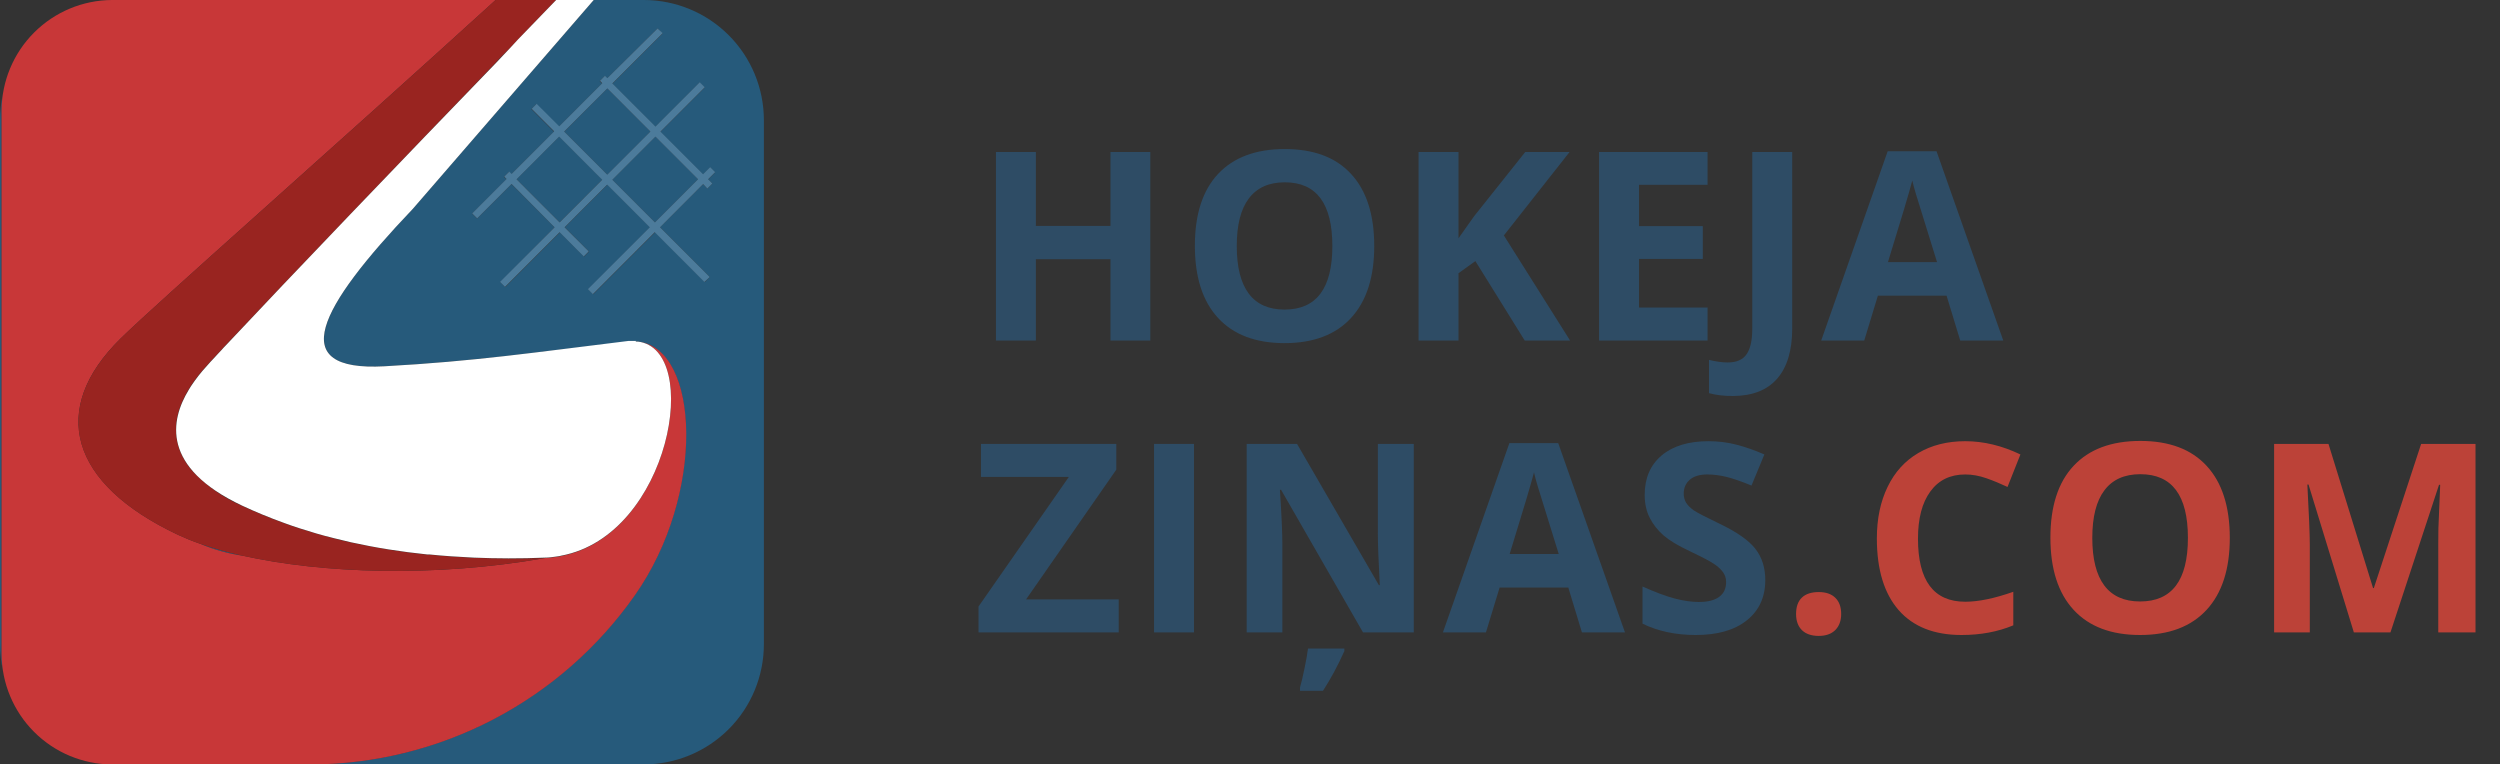
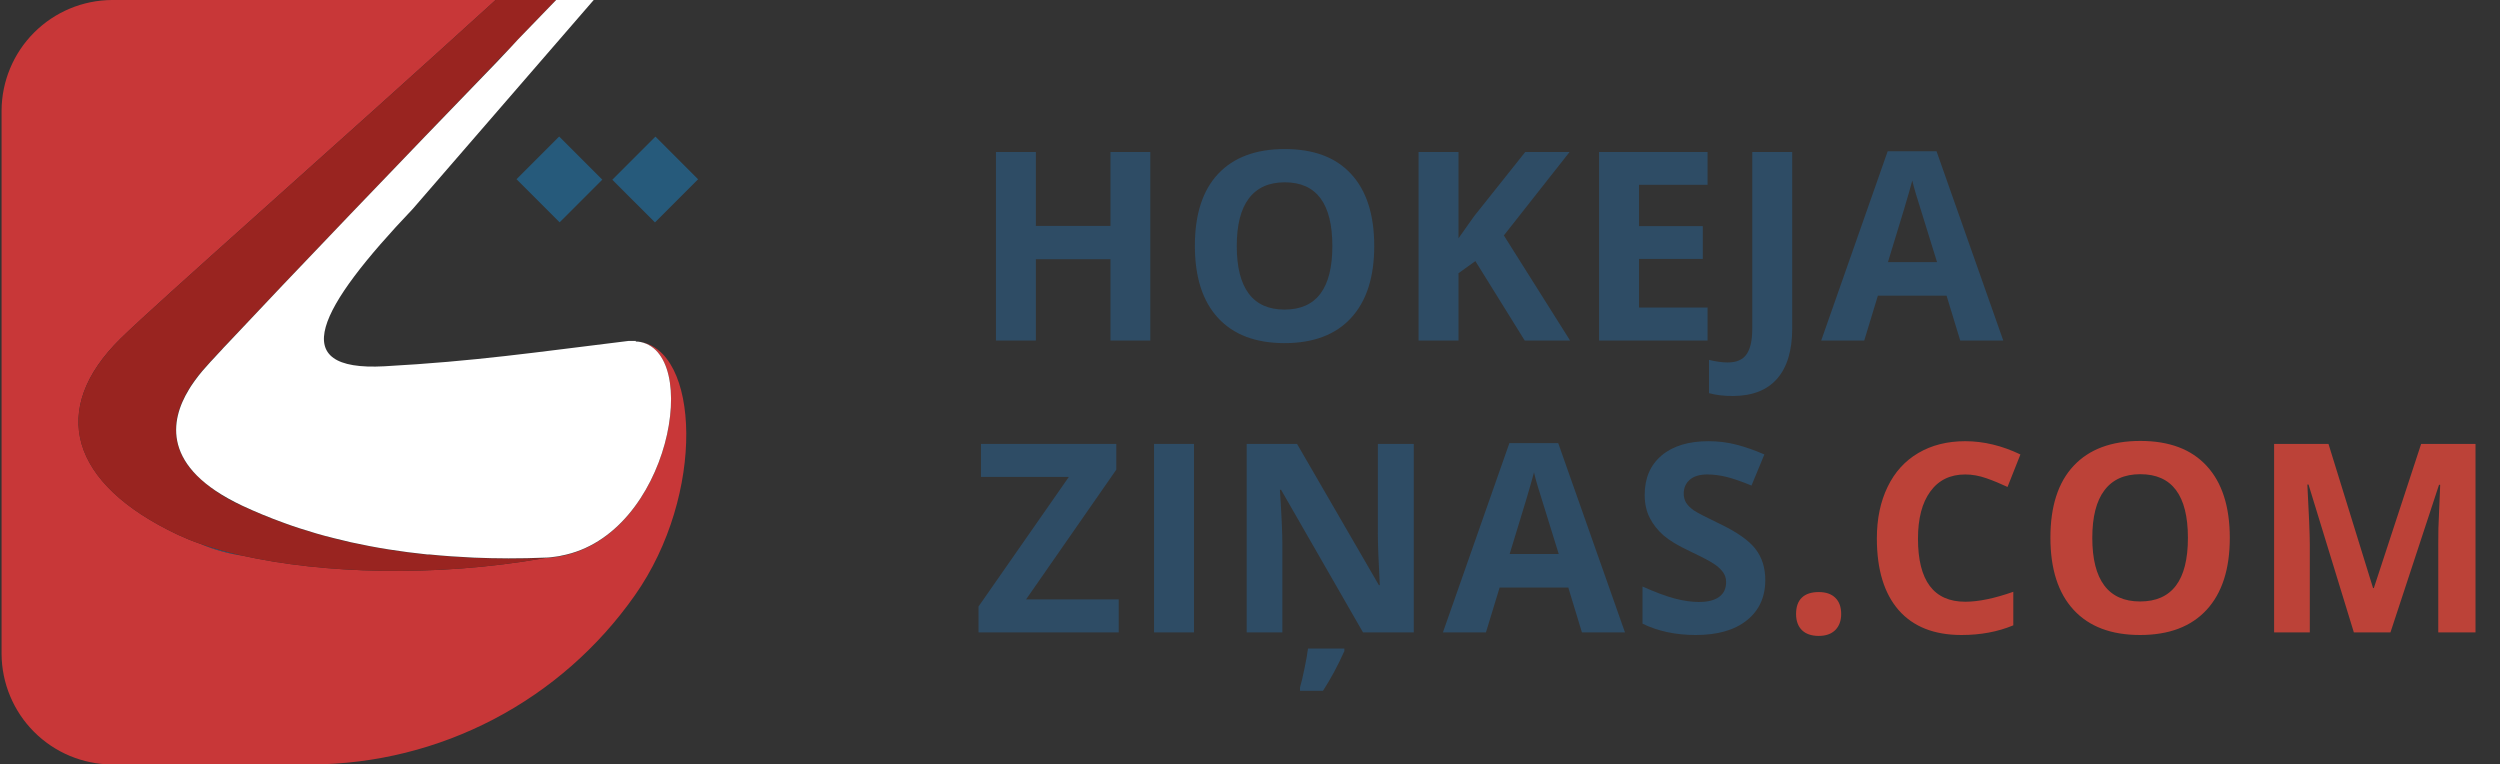
<svg xmlns="http://www.w3.org/2000/svg" width="121" height="37" viewBox="0 0 121 37" fill="none">
  <rect x="0" y="0" width="121" height="37" fill="#333333" stroke="none" />
  <path d="M27.064 6.607L25 8.673L27.086 10.761L29.151 8.695L27.064 6.607Z" fill="#265A7B" />
-   <path d="M0.076 5.349C0.077 5.087 0.098 4.825 0.137 4.565C0.048 4.976 0.002 5.396 0 5.817V31.183C0.002 31.604 0.048 32.024 0.137 32.435C0.098 32.175 0.077 31.913 0.076 31.651V5.349Z" fill="#265A7B" />
  <path d="M11.748 26.897C11.044 26.742 10.349 26.547 9.666 26.312C10.331 26.599 11.031 26.795 11.748 26.897Z" fill="#265A7B" />
  <path d="M24.022 3.005L24.709 2.276L24.142 2.864L24.022 3.005Z" fill="#265A7B" />
-   <path d="M31.16 0H28.735L19.979 10.107C15.399 14.92 13.795 17.993 18.605 17.728C23.015 17.484 25.798 17.065 30.439 16.529C30.491 16.525 30.544 16.525 30.596 16.529C30.645 16.525 30.693 16.525 30.741 16.529C30.782 16.529 30.816 16.529 30.858 16.529C33.863 16.848 34.152 23.937 30.71 28.815C28.945 31.327 26.606 33.381 23.887 34.804C21.168 36.227 18.148 36.979 15.08 36.997H31.16C32.701 36.996 34.179 36.382 35.269 35.292C36.359 34.202 36.971 32.722 36.972 31.18V5.817C36.972 4.274 36.36 2.794 35.27 1.704C34.18 0.613 32.701 0 31.16 0ZM34.478 8.883L34.234 9.127L34.028 8.917L31.947 11.001L34.351 13.407L34.111 13.651L31.706 11.245L28.711 14.242L28.47 13.998L31.459 11.001L29.398 8.938L27.337 11.001L28.511 12.176L28.267 12.42L27.099 11.248L24.458 13.892L24.214 13.651L26.842 11.001L24.757 8.911L23.091 10.578L22.847 10.337L24.513 8.67L24.389 8.56L24.633 8.319L24.747 8.433L26.808 6.37L25.719 5.28L25.959 5.036L27.052 6.126L29.137 4.039L29.023 3.926L29.264 3.682L29.381 3.795L31.826 1.375L32.07 1.619L29.635 4.053L31.72 6.14L33.863 3.995L34.107 4.239L31.964 6.384L34.025 8.446L34.368 8.103L34.612 8.347L34.269 8.691L34.478 8.883Z" fill="#265A7B" />
  <path d="M31.722 6.611L29.636 8.699L31.7 10.765L33.787 8.677L31.722 6.611Z" fill="#265A7B" />
-   <path d="M29.395 4.28L27.309 6.369L29.395 8.457L31.482 6.369L29.395 4.28Z" fill="#265A7B" />
  <path d="M30.872 16.532C34.008 16.903 32.441 25.903 27.169 26.91L27.079 26.931L26.87 26.962C26.718 26.983 26.561 27 26.392 27.007C21.026 27.959 15.568 27.749 11.752 26.897C11.035 26.795 10.335 26.599 9.67 26.312C9.31 26.188 8.957 26.044 8.612 25.883C3.367 23.411 2.346 19.805 5.84 16.381C7.664 14.593 15.85 7.405 23.988 0H26.911H5.417C4.003 0.009 2.649 0.576 1.649 1.577C0.649 2.578 0.084 3.933 0.076 5.349V31.651C0.084 33.066 0.649 34.422 1.649 35.423C2.649 36.425 4.003 36.991 5.417 37H15.094C18.163 36.983 21.182 36.231 23.901 34.808C26.62 33.384 28.959 31.331 30.724 28.818C34.166 23.94 33.877 16.845 30.872 16.532Z" fill="#C83738" />
  <path d="M30.741 16.518C30.693 16.515 30.645 16.515 30.597 16.518C30.649 16.515 30.702 16.515 30.755 16.518H30.741Z" fill="#C83738" />
  <path d="M22.926 27C22.179 26.965 21.46 26.914 20.769 26.845H20.672C20.027 26.78 19.401 26.697 18.804 26.601C18.206 26.505 17.567 26.384 16.987 26.257C16.694 26.193 16.408 26.124 16.131 26.051C15.575 25.91 15.039 25.755 14.53 25.59C14.274 25.508 14.023 25.422 13.778 25.332C13.043 25.068 12.36 24.782 11.717 24.483C10.829 24.099 10.025 23.542 9.354 22.843C9.195 22.668 9.053 22.476 8.931 22.273C8.79 22.041 8.683 21.789 8.612 21.527C8.547 21.29 8.514 21.044 8.516 20.798C8.516 20.74 8.516 20.681 8.516 20.623C8.542 20.277 8.62 19.938 8.746 19.616C8.806 19.459 8.876 19.306 8.955 19.158C9.003 19.059 9.058 18.966 9.113 18.873L9.223 18.694C9.288 18.595 9.357 18.498 9.422 18.405C9.556 18.22 9.69 18.062 9.811 17.917L9.979 17.728L10.178 17.505L10.24 17.439L10.419 17.247L10.508 17.151L10.707 16.938L10.79 16.845L11.054 16.566L11.113 16.504C13.837 13.613 19.666 7.529 24.022 3.005L24.142 2.864L24.733 2.276L25.076 1.904L26.911 0H23.987C15.85 7.405 7.664 14.593 5.84 16.381C2.346 19.818 3.366 23.411 8.608 25.883C8.953 26.044 9.306 26.188 9.666 26.312C10.348 26.547 11.043 26.742 11.748 26.897C15.564 27.749 21.023 27.959 26.389 27.007C25.172 27.051 24.022 27.044 22.926 27Z" fill="#992420" />
  <path d="M30.871 16.532C30.83 16.532 30.796 16.532 30.755 16.532L30.802 16.501C30.612 16.501 30.612 16.501 30.421 16.501C25.798 17.065 23.015 17.484 18.608 17.728C13.778 17.993 15.4 14.92 19.982 10.107L28.735 0H26.918L25.076 1.904L24.733 2.276L24.046 3.005C19.666 7.529 13.837 13.613 11.133 16.501C11.112 16.52 11.092 16.541 11.075 16.563L10.81 16.841L10.728 16.934L10.528 17.147L10.439 17.244L10.261 17.436L10.199 17.501L10 17.725C9.722 18.026 9.47 18.349 9.244 18.691L9.134 18.87C8.244 20.337 7.791 22.617 11.72 24.473C12.36 24.772 13.043 25.057 13.782 25.322C14.024 25.412 14.275 25.497 14.534 25.58C15.042 25.745 15.564 25.9 16.135 26.041C16.414 26.112 16.699 26.18 16.99 26.247C17.57 26.374 18.175 26.491 18.807 26.591C19.439 26.69 20.03 26.769 20.676 26.835H20.772C21.459 26.904 22.178 26.955 22.929 26.989C24.025 27.034 25.176 27.041 26.392 26.989C26.553 26.989 26.711 26.965 26.869 26.945L27.079 26.914L27.168 26.893C32.441 25.903 34.008 16.903 30.871 16.532Z" fill="white" />
-   <path d="M34.234 9.127L34.478 8.883L34.272 8.677L34.616 8.333L34.372 8.089L34.028 8.433L31.967 6.37L34.111 4.225L33.867 3.981L31.723 6.126L29.638 4.039L32.074 1.605L31.826 1.375L29.394 3.782L29.277 3.668L29.037 3.912L29.15 4.026L27.065 6.112L25.973 5.023L25.732 5.267L26.821 6.356L24.76 8.419L24.647 8.306L24.403 8.546L24.516 8.663L22.85 10.33L23.094 10.571L24.76 8.904L26.842 11.001L24.2 13.644L24.444 13.885L27.086 11.241L28.254 12.414L28.498 12.169L27.326 11.001L29.387 8.938L31.448 11.001L28.453 13.995L28.694 14.239L31.689 11.241L34.093 13.648L34.351 13.407L31.947 11.001L34.032 8.911L34.234 9.127ZM29.394 4.28L31.479 6.367L29.391 8.453L27.306 6.367L29.394 4.28ZM27.086 10.764L25.001 8.677L27.062 6.614L29.147 8.701L27.086 10.764ZM31.699 10.764L29.638 8.701L31.723 6.614L33.785 8.677L31.699 10.764Z" fill="#4C7B9B" />
  <path d="M55.675 16.482H53.747V12.544H50.136V16.482H48.203V7.357H50.136V10.934H53.747V7.357H55.675V16.482ZM66.513 11.907C66.513 13.417 66.139 14.578 65.39 15.39C64.642 16.201 63.569 16.607 62.172 16.607C60.776 16.607 59.703 16.201 58.955 15.39C58.206 14.578 57.832 13.413 57.832 11.895C57.832 10.376 58.206 9.217 58.955 8.418C59.707 7.615 60.784 7.214 62.185 7.214C63.586 7.214 64.657 7.617 65.397 8.425C66.141 9.232 66.513 10.393 66.513 11.907ZM59.859 11.907C59.859 12.926 60.052 13.694 60.439 14.21C60.825 14.726 61.403 14.984 62.172 14.984C63.715 14.984 64.486 13.958 64.486 11.907C64.486 9.852 63.719 8.824 62.185 8.824C61.416 8.824 60.836 9.084 60.445 9.604C60.054 10.12 59.859 10.888 59.859 11.907ZM75.992 16.482H73.797L71.409 12.637L70.591 13.224V16.482H68.658V7.357H70.591V11.533L71.352 10.459L73.822 7.357H75.967L72.787 11.395L75.992 16.482ZM82.646 16.482H77.395V7.357H82.646V8.943H79.328V10.946H82.415V12.531H79.328V14.884H82.646V16.482ZM83.856 19.166C83.419 19.166 83.039 19.12 82.715 19.028V17.418C83.047 17.501 83.35 17.543 83.625 17.543C84.049 17.543 84.353 17.41 84.536 17.143C84.719 16.881 84.81 16.469 84.81 15.908V7.357H86.743V15.895C86.743 16.96 86.5 17.772 86.013 18.329C85.527 18.887 84.808 19.166 83.856 19.166ZM94.875 16.482L94.214 14.31H90.89L90.229 16.482H88.146L91.364 7.32H93.728L96.958 16.482H94.875ZM93.753 12.687C93.141 10.719 92.797 9.606 92.718 9.348C92.643 9.09 92.588 8.886 92.555 8.737C92.418 9.269 92.025 10.586 91.376 12.687H93.753ZM54.147 30.609H47.361V29.355L51.733 23.082H47.48V21.485H54.028V22.733L49.662 29.011H54.147V30.609ZM55.855 30.609V21.485H57.788V30.609H55.855ZM68.427 30.609H65.97L62.004 23.706H61.948C62.027 24.925 62.066 25.795 62.066 26.315V30.609H60.339V21.485H62.777L66.737 28.319H66.781C66.718 27.133 66.688 26.294 66.688 25.803V21.485H68.427V30.609ZM62.921 33.268C62.983 33.064 63.053 32.766 63.133 32.375C63.216 31.984 63.274 31.655 63.307 31.389H65.066V31.514C64.754 32.213 64.409 32.854 64.031 33.436H62.921V33.268ZM76.566 30.609L75.905 28.437H72.581L71.919 30.609H69.837L73.054 21.447H75.418L78.649 30.609H76.566ZM75.443 26.814C74.832 24.846 74.487 23.733 74.408 23.476C74.333 23.218 74.279 23.014 74.246 22.864C74.109 23.396 73.716 24.713 73.067 26.814H75.443ZM85.44 28.075C85.44 28.899 85.143 29.548 84.548 30.022C83.957 30.497 83.134 30.734 82.078 30.734C81.106 30.734 80.245 30.551 79.497 30.185V28.387C80.112 28.662 80.631 28.855 81.055 28.968C81.484 29.08 81.875 29.136 82.228 29.136C82.652 29.136 82.976 29.055 83.201 28.893C83.43 28.73 83.544 28.489 83.544 28.169C83.544 27.99 83.494 27.832 83.394 27.695C83.294 27.553 83.147 27.418 82.952 27.289C82.76 27.16 82.367 26.954 81.773 26.671C81.216 26.409 80.798 26.157 80.519 25.916C80.241 25.674 80.018 25.394 79.852 25.073C79.686 24.753 79.603 24.378 79.603 23.95C79.603 23.143 79.875 22.508 80.42 22.046C80.968 21.584 81.725 21.354 82.69 21.354C83.164 21.354 83.615 21.41 84.043 21.522C84.475 21.634 84.926 21.792 85.396 21.996L84.773 23.5C84.286 23.301 83.883 23.161 83.563 23.082C83.247 23.003 82.935 22.964 82.627 22.964C82.261 22.964 81.981 23.049 81.785 23.22C81.59 23.39 81.492 23.613 81.492 23.887C81.492 24.058 81.532 24.208 81.611 24.337C81.69 24.462 81.814 24.584 81.985 24.705C82.159 24.822 82.569 25.034 83.213 25.342C84.066 25.749 84.65 26.159 84.966 26.571C85.282 26.979 85.44 27.48 85.44 28.075Z" fill="#2E4C65" />
  <path d="M86.93 29.717C86.93 29.367 87.024 29.103 87.211 28.924C87.398 28.745 87.67 28.656 88.028 28.656C88.373 28.656 88.639 28.747 88.826 28.93C89.017 29.113 89.113 29.375 89.113 29.717C89.113 30.045 89.017 30.305 88.826 30.497C88.635 30.684 88.369 30.778 88.028 30.778C87.679 30.778 87.408 30.686 87.217 30.503C87.026 30.316 86.93 30.054 86.93 29.717ZM95.118 22.964C94.391 22.964 93.828 23.238 93.428 23.788C93.029 24.333 92.83 25.094 92.83 26.072C92.83 28.106 93.593 29.124 95.118 29.124C95.758 29.124 96.534 28.963 97.444 28.643V30.266C96.696 30.578 95.861 30.734 94.937 30.734C93.611 30.734 92.597 30.332 91.894 29.529C91.191 28.722 90.84 27.566 90.84 26.059C90.84 25.111 91.013 24.281 91.358 23.569C91.703 22.853 92.198 22.306 92.842 21.928C93.491 21.545 94.249 21.354 95.118 21.354C96.004 21.354 96.894 21.568 97.788 21.996L97.164 23.569C96.823 23.407 96.48 23.265 96.135 23.145C95.79 23.024 95.451 22.964 95.118 22.964ZM107.922 26.034C107.922 27.545 107.547 28.706 106.799 29.517C106.051 30.328 104.978 30.734 103.581 30.734C102.184 30.734 101.111 30.328 100.363 29.517C99.615 28.706 99.24 27.541 99.24 26.022C99.24 24.503 99.615 23.344 100.363 22.546C101.115 21.742 102.192 21.341 103.594 21.341C104.994 21.341 106.065 21.745 106.805 22.552C107.549 23.359 107.922 24.52 107.922 26.034ZM101.267 26.034C101.267 27.054 101.461 27.821 101.847 28.337C102.234 28.853 102.812 29.111 103.581 29.111C105.124 29.111 105.895 28.086 105.895 26.034C105.895 23.979 105.128 22.951 103.594 22.951C102.824 22.951 102.244 23.211 101.854 23.731C101.463 24.247 101.267 25.015 101.267 26.034ZM113.927 30.609L111.732 23.451H111.676C111.755 24.907 111.794 25.878 111.794 26.365V30.609H110.067V21.485H112.698L114.856 28.462H114.894L117.183 21.485H119.814V30.609H118.012V26.29C118.012 26.086 118.014 25.851 118.018 25.585C118.027 25.319 118.055 24.611 118.105 23.463H118.049L115.698 30.609H113.927Z" fill="#BC4238" />
</svg>